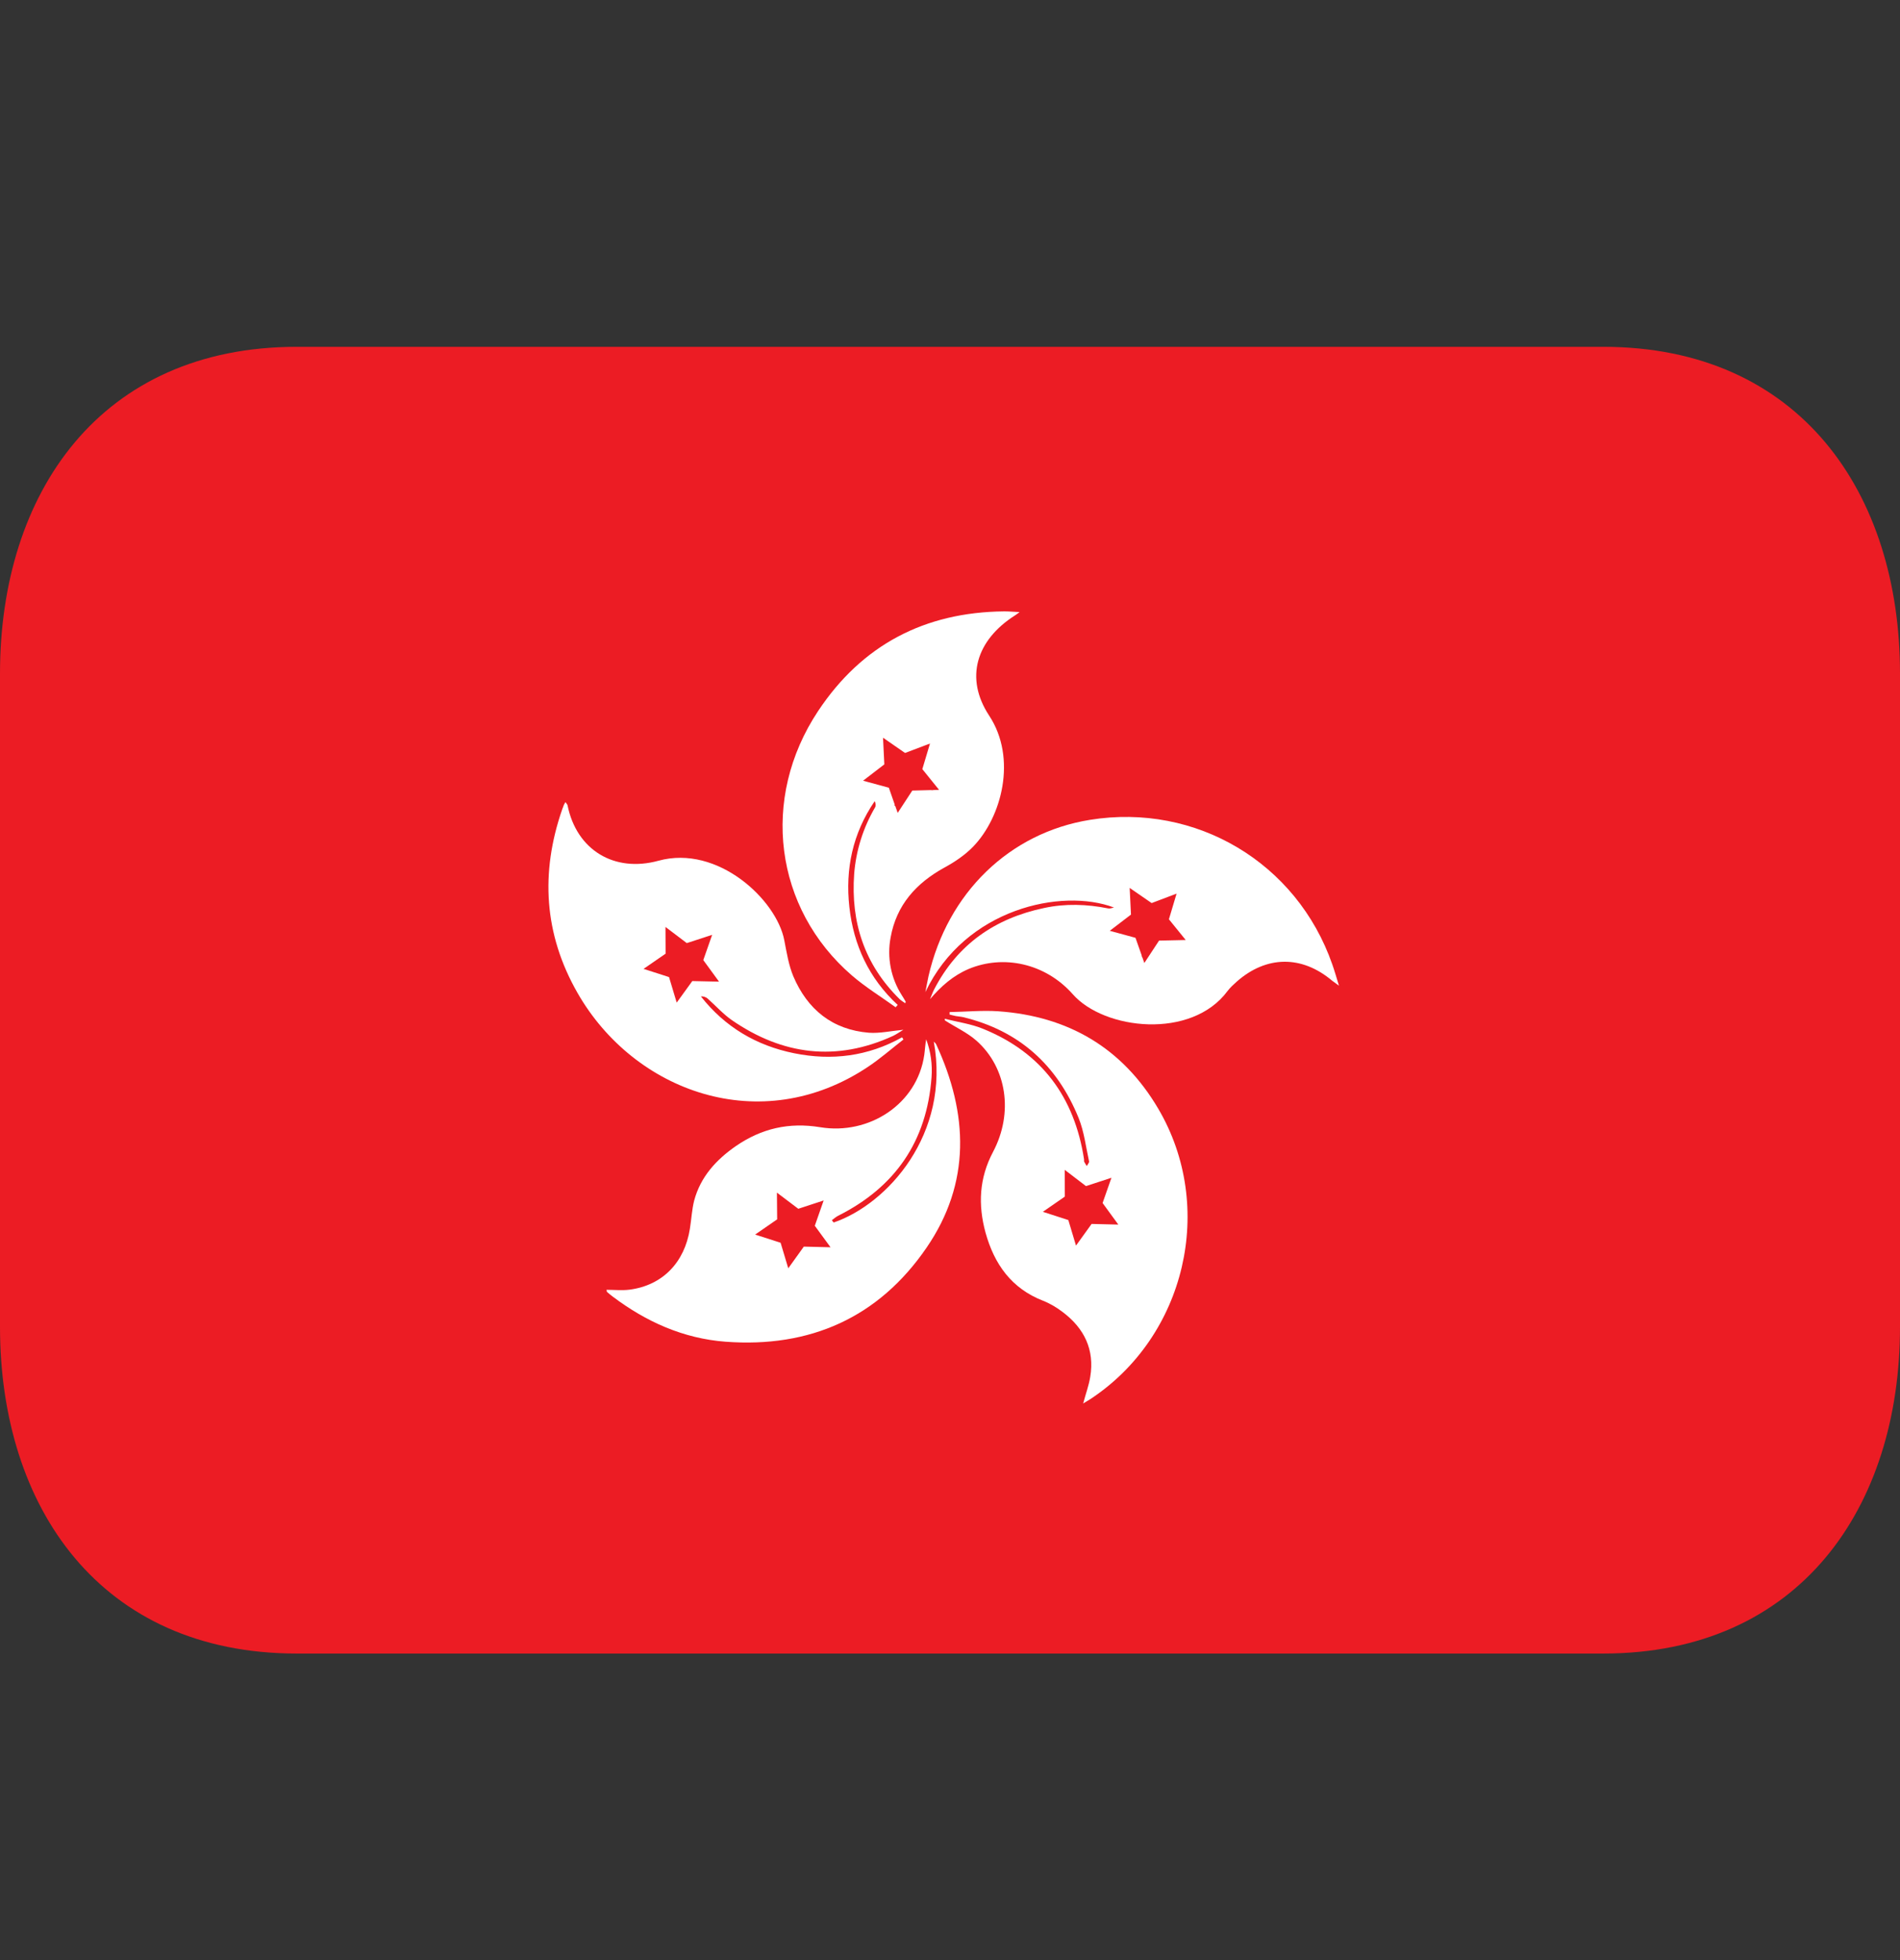
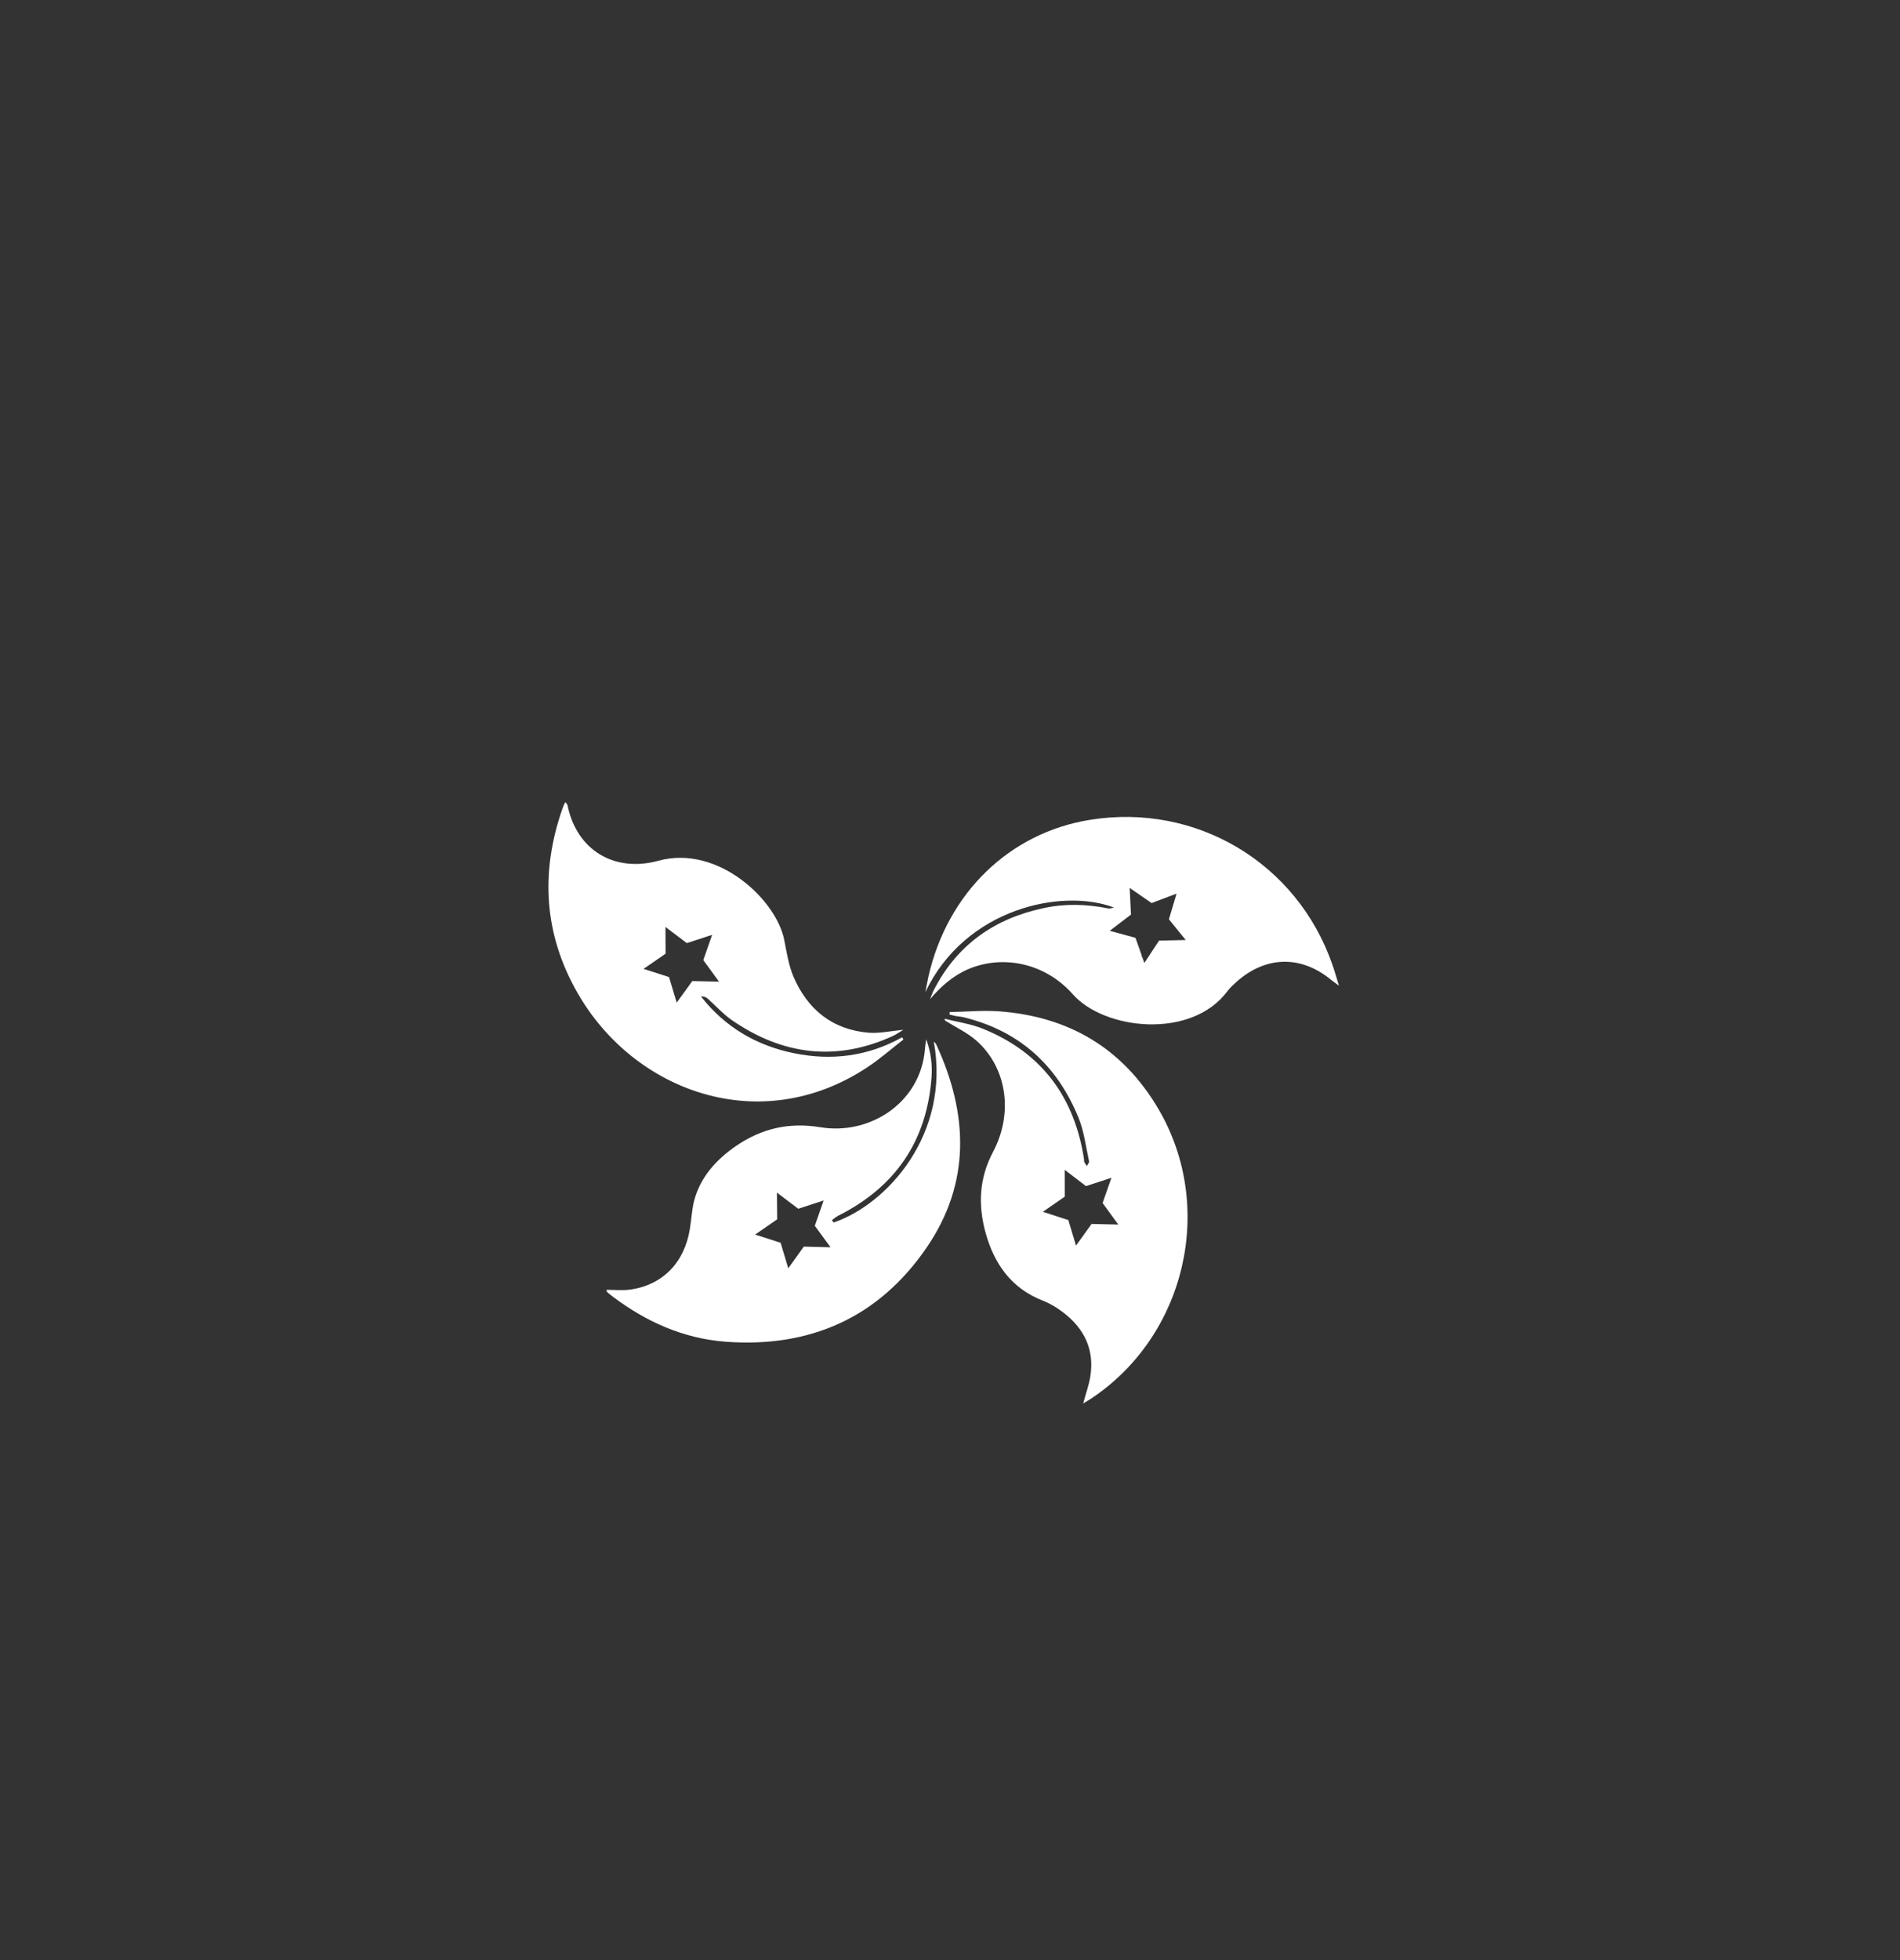
<svg xmlns="http://www.w3.org/2000/svg" width="32" height="33" viewBox="0 0 32 33" fill="none">
  <rect x="0" y="0" width="32" height="33" fill="#333333" stroke="none" />
-   <path d="M32 22.339C32 25.376 30.314 27.839 27 27.839H5C1.687 27.839 0 25.376 0 22.339V11.339C0 8.301 1.687 5.839 5 5.839H27C30.314 5.839 32 8.301 32 11.339V22.339Z" fill="#EC1C24" />
-   <path fill-rule="evenodd" clip-rule="evenodd" d="M17.09 10.364C17.108 10.354 17.124 10.34 17.172 10.305C17.059 10.3 16.984 10.292 16.909 10.293C15.574 10.307 14.519 10.856 13.778 11.972C12.802 13.442 13.04 15.295 14.349 16.424C14.579 16.622 14.839 16.781 15.084 16.958L15.119 16.919C14.636 16.472 14.376 15.914 14.305 15.27C14.234 14.63 14.361 14.029 14.732 13.488C14.75 13.527 14.754 13.568 14.737 13.595C14.537 13.937 14.417 14.319 14.386 14.713C14.327 15.529 14.56 16.241 15.152 16.822C15.179 16.847 15.211 16.866 15.246 16.891C15.252 16.871 15.255 16.865 15.253 16.863C15.233 16.827 15.211 16.792 15.189 16.757C15.004 16.468 14.936 16.119 15 15.782C15.098 15.237 15.429 14.869 15.905 14.607C16.08 14.512 16.251 14.397 16.389 14.255C16.871 13.758 17.133 12.768 16.66 12.049C16.242 11.414 16.445 10.776 17.09 10.364ZM15.711 13.305L15.677 13.302L15.365 13.31L15.119 13.686L15.079 13.572C15.075 13.57 15.072 13.567 15.068 13.565C15.068 13.555 15.068 13.546 15.066 13.537L14.97 13.262L14.536 13.144L14.894 12.869L14.872 12.42L15.243 12.677L15.663 12.518L15.534 12.949L15.816 13.298L15.708 13.302C15.71 13.303 15.71 13.304 15.711 13.305Z" fill="white" />
  <path fill-rule="evenodd" clip-rule="evenodd" d="M22.438 16.235C21.841 14.524 20.143 13.514 18.357 13.803C17.002 14.021 15.959 15.031 15.637 16.439C15.617 16.526 15.604 16.614 15.585 16.703C16.256 15.293 17.885 14.947 18.762 15.279C18.729 15.286 18.694 15.3 18.664 15.294C18.304 15.222 17.944 15.21 17.585 15.287C16.76 15.46 16.125 15.898 15.732 16.66C15.705 16.712 15.687 16.768 15.663 16.823C15.848 16.605 16.053 16.425 16.313 16.314C16.898 16.069 17.604 16.215 18.068 16.739C18.598 17.341 20.067 17.506 20.675 16.684C20.718 16.627 20.774 16.576 20.829 16.527C21.329 16.086 21.925 16.08 22.436 16.511C22.464 16.532 22.491 16.55 22.551 16.595C22.506 16.45 22.476 16.341 22.438 16.235ZM19.521 15.836L19.273 16.213L19.239 16.116C19.238 16.117 19.237 16.119 19.237 16.12C19.231 16.107 19.229 16.093 19.226 16.078L19.124 15.789L18.691 15.671L19.048 15.398L19.026 14.949L19.396 15.204L19.816 15.045L19.687 15.477L19.97 15.826L19.521 15.836Z" fill="white" />
  <path fill-rule="evenodd" clip-rule="evenodd" d="M19.505 18.662C18.902 17.641 17.99 17.109 16.815 17.026C16.544 17.007 16.268 17.035 15.994 17.039L15.993 17.081C16.028 17.089 16.061 17.099 16.096 17.106C16.136 17.114 16.179 17.115 16.218 17.124C17.164 17.351 17.804 17.932 18.166 18.822C18.259 19.051 18.288 19.307 18.342 19.552C18.347 19.575 18.316 19.604 18.304 19.632C18.289 19.607 18.273 19.585 18.261 19.561C18.254 19.55 18.26 19.533 18.258 19.52C18.097 18.471 17.545 17.721 16.554 17.32C16.351 17.237 16.127 17.207 15.911 17.152C15.913 17.162 15.914 17.171 15.915 17.18C16.095 17.295 16.294 17.386 16.45 17.525C16.956 17.977 17.072 18.737 16.725 19.393C16.49 19.837 16.471 20.284 16.598 20.751C16.745 21.282 17.034 21.692 17.569 21.9C17.686 21.946 17.801 22.015 17.901 22.092C18.261 22.364 18.438 22.724 18.362 23.181C18.338 23.328 18.285 23.469 18.243 23.629C18.289 23.601 18.326 23.58 18.363 23.556C19.969 22.499 20.483 20.318 19.505 18.662ZM18.385 20.606L18.122 20.971L17.993 20.541L17.564 20.402L17.934 20.146L17.933 19.696L18.29 19.969L18.719 19.829L18.57 20.254L18.835 20.617L18.385 20.606Z" fill="white" />
  <path fill-rule="evenodd" clip-rule="evenodd" d="M15.767 17.582C15.761 17.568 15.747 17.558 15.727 17.536C16.012 19.095 14.94 20.276 14.041 20.582C14.031 20.569 14.02 20.557 14.01 20.544C14.045 20.518 14.079 20.487 14.117 20.468C15.077 19.986 15.609 19.215 15.689 18.138C15.706 17.921 15.675 17.702 15.599 17.498C15.582 17.586 15.579 17.673 15.567 17.758C15.448 18.593 14.632 19.113 13.815 18.978C13.287 18.891 12.825 18.999 12.394 19.295C12.062 19.525 11.798 19.813 11.691 20.214C11.652 20.368 11.645 20.53 11.619 20.688C11.529 21.258 11.157 21.638 10.609 21.712C10.48 21.729 10.348 21.715 10.215 21.715C10.22 21.734 10.219 21.746 10.224 21.751C10.256 21.778 10.285 21.805 10.319 21.829C10.883 22.254 11.509 22.535 12.219 22.589C13.642 22.696 14.799 22.182 15.605 21.006C16.353 19.916 16.309 18.751 15.767 17.582ZM13.538 20.988L13.276 21.353L13.147 20.923L12.718 20.785L13.089 20.529L13.085 20.079L13.445 20.351L13.872 20.211L13.723 20.637L13.988 20.999L13.538 20.988Z" fill="white" />
  <path fill-rule="evenodd" clip-rule="evenodd" d="M15.193 17.464C14.619 17.785 14.008 17.861 13.373 17.732C12.738 17.603 12.21 17.291 11.805 16.776C11.825 16.774 11.845 16.776 11.864 16.782C11.883 16.788 11.901 16.798 11.916 16.81C12.053 16.931 12.177 17.071 12.326 17.175C13.18 17.763 14.085 17.879 15.042 17.44C15.096 17.414 15.147 17.378 15.215 17.337C15.005 17.357 14.817 17.4 14.635 17.387C14.019 17.337 13.6 16.996 13.362 16.439C13.282 16.248 13.249 16.035 13.209 15.83C13.08 15.151 12.091 14.217 11.091 14.491C10.348 14.695 9.712 14.314 9.559 13.56C9.556 13.542 9.538 13.528 9.523 13.504C9.511 13.528 9.503 13.539 9.497 13.551C9.486 13.577 9.478 13.602 9.468 13.628C9.099 14.694 9.162 15.729 9.725 16.714C10.676 18.38 12.812 19.167 14.619 17.961C14.828 17.822 15.018 17.654 15.216 17.501C15.209 17.488 15.201 17.476 15.193 17.464ZM11.397 16.88L11.268 16.45L10.839 16.312L11.21 16.056L11.208 15.606L11.567 15.878L11.994 15.739L11.845 16.164L12.11 16.527L11.66 16.517L11.397 16.88Z" fill="white" />
</svg>